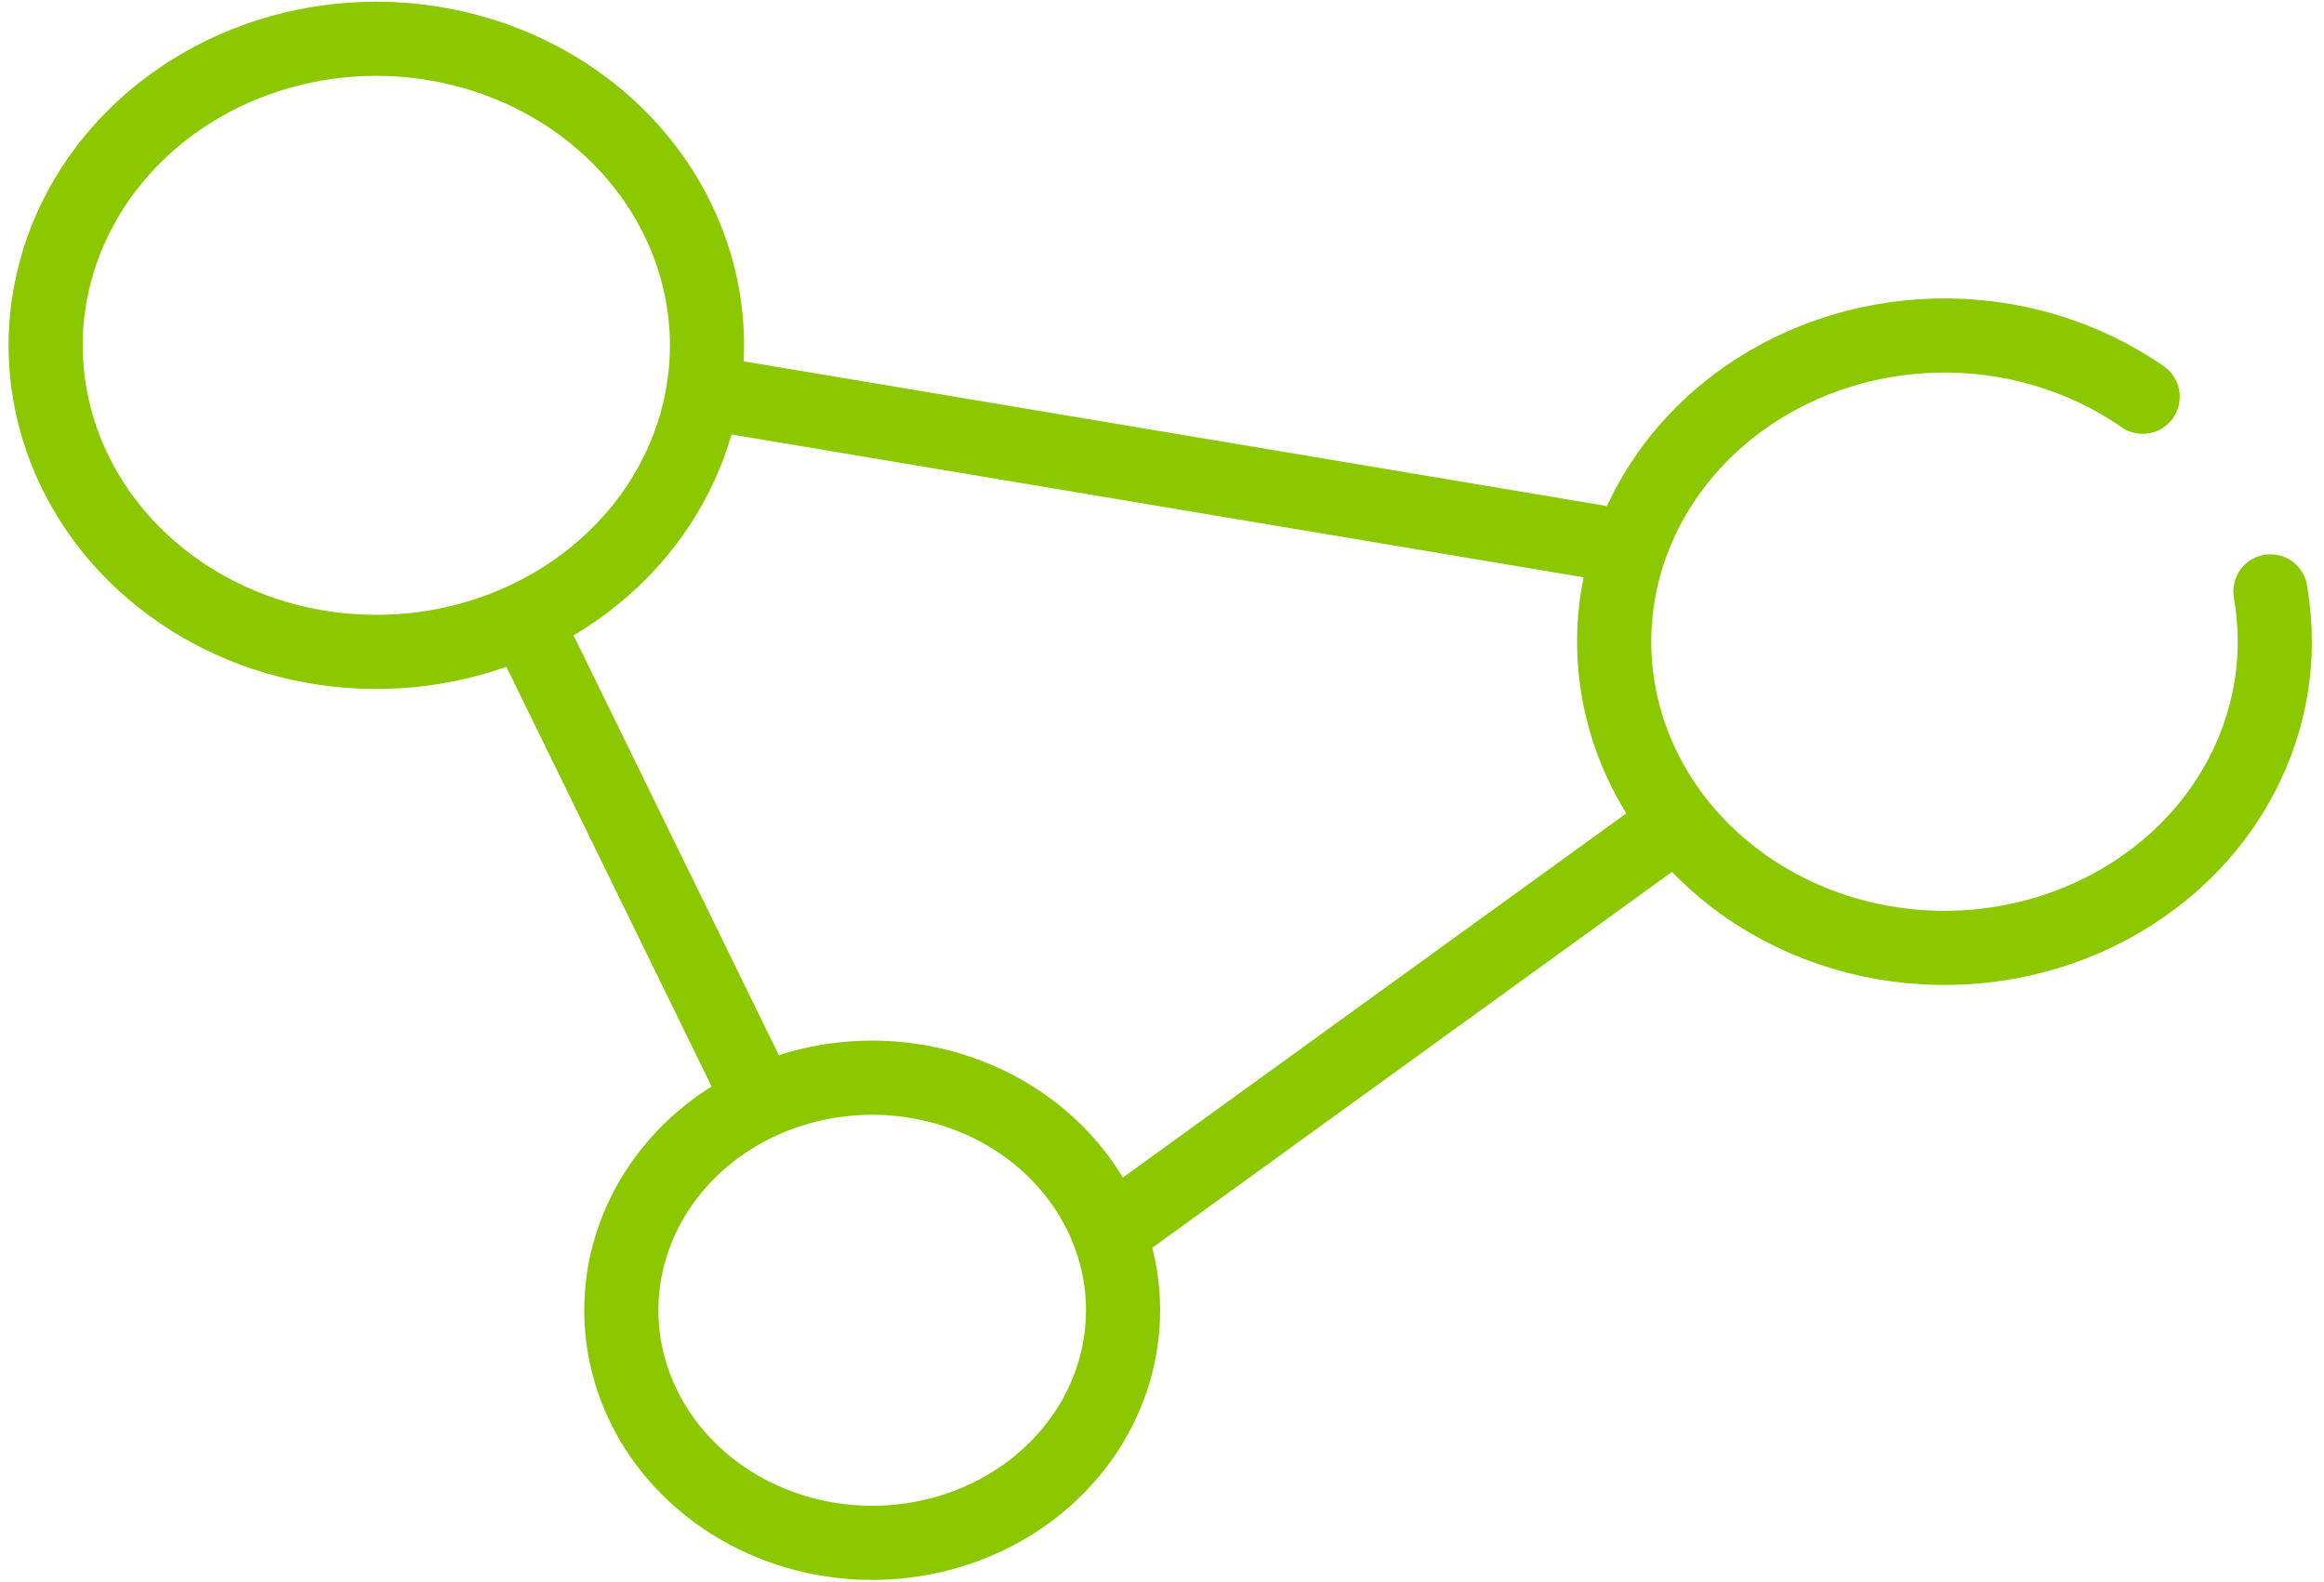
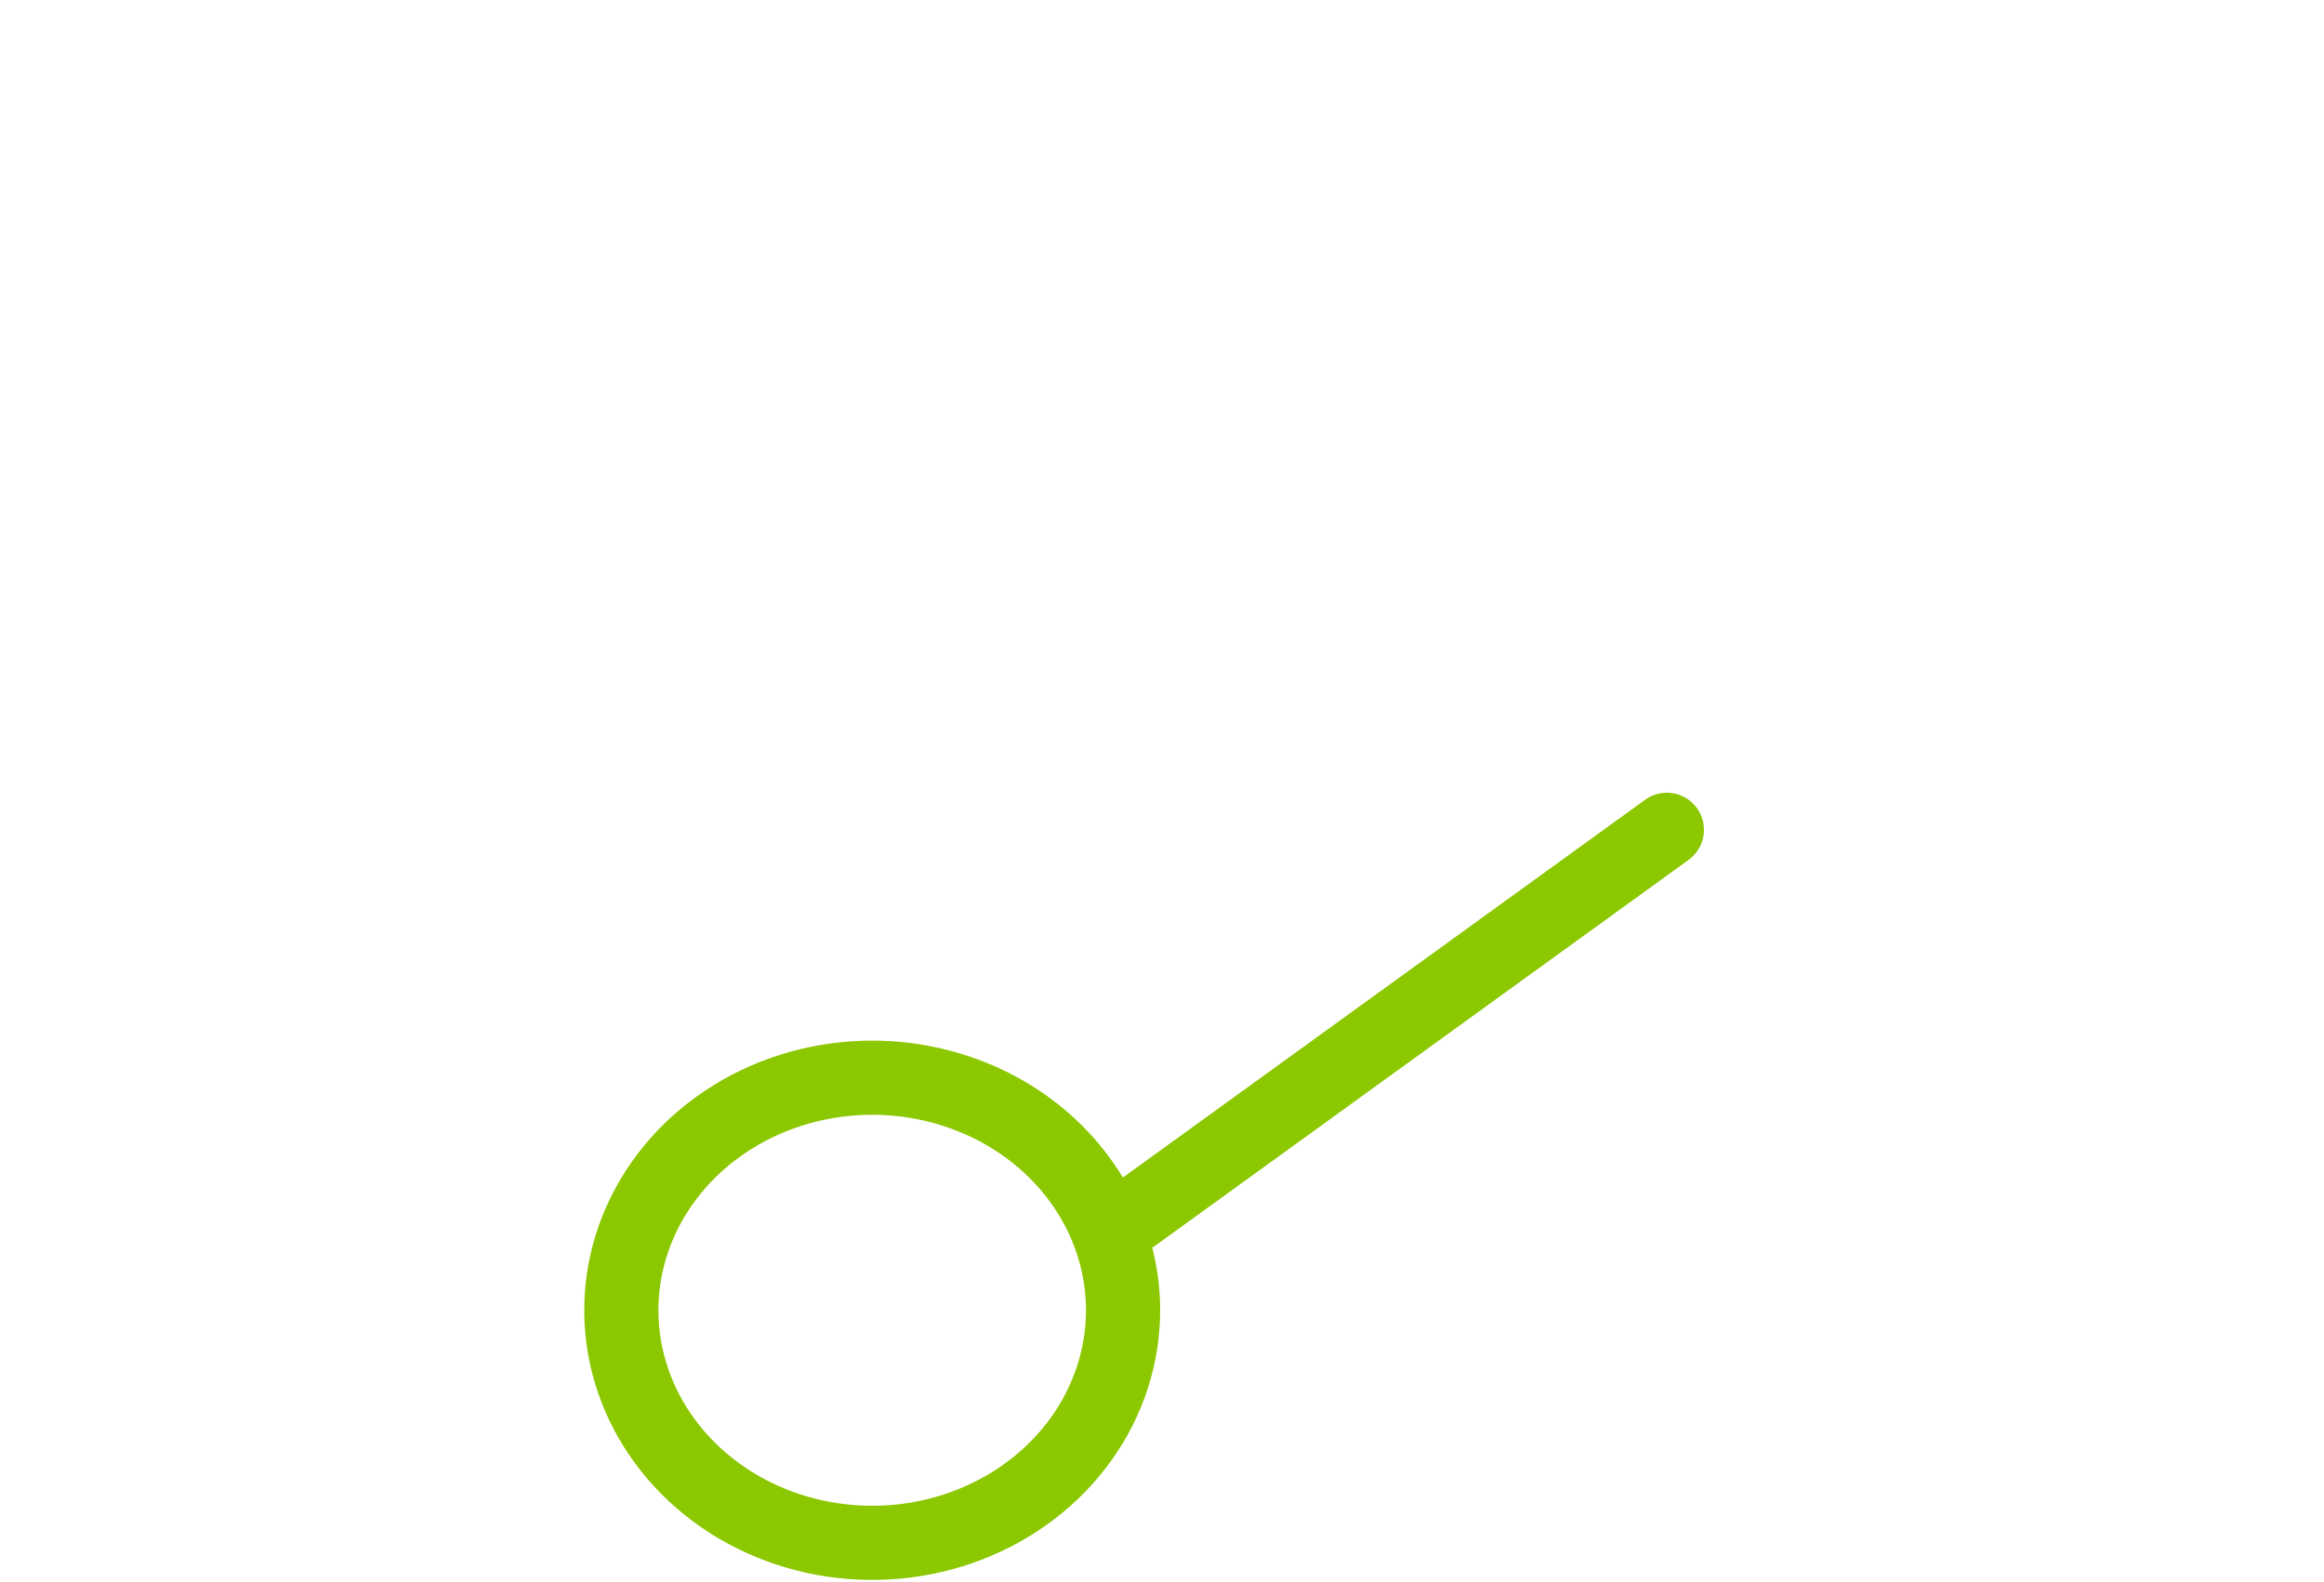
<svg xmlns="http://www.w3.org/2000/svg" width="94" height="64" viewBox="0 0 94 64" fill="none">
  <g id="Ebene 2">
    <g id="Ebene 1">
-       <path id="Vector" d="M28.597 13.97C28.597 16.423 27.813 18.821 26.343 20.86C24.873 22.9 22.784 24.489 20.34 25.428C17.896 26.366 15.207 26.612 12.612 26.134C10.017 25.655 7.634 24.474 5.763 22.739C3.893 21.005 2.619 18.795 2.103 16.39C1.587 13.984 1.851 11.49 2.864 9.224C3.876 6.958 5.591 5.021 7.79 3.658C9.99 2.296 12.576 1.568 15.222 1.568C18.768 1.572 22.168 2.88 24.675 5.205C27.183 7.53 28.593 10.682 28.597 13.97Z" stroke="#8CC800" stroke-width="3" stroke-linecap="round" stroke-linejoin="round" />
-       <path id="Vector_2" d="M91.835 23.923C91.95 24.601 92.009 25.287 92.01 25.973C92.006 28.763 90.987 31.47 89.117 33.656C87.248 35.841 84.637 37.378 81.708 38.016C78.779 38.655 75.703 38.358 72.979 37.174C70.254 35.99 68.041 33.987 66.697 31.491C65.353 28.995 64.957 26.152 65.573 23.421C66.19 20.691 67.782 18.233 70.093 16.446C72.403 14.659 75.297 13.648 78.305 13.575C81.313 13.503 84.259 14.375 86.666 16.049" stroke="#8CC800" stroke-width="3" stroke-linecap="round" stroke-linejoin="round" />
      <path id="Vector_3" d="M45.425 52.974C45.431 54.836 44.842 56.658 43.731 58.209C42.619 59.76 41.037 60.97 39.183 61.687C37.33 62.404 35.288 62.594 33.318 62.234C31.348 61.875 29.537 60.981 28.114 59.666C26.692 58.352 25.722 56.676 25.328 54.85C24.934 53.024 25.133 51.131 25.9 49.41C26.667 47.689 27.968 46.218 29.637 45.183C31.307 44.148 33.27 43.595 35.278 43.595C37.964 43.595 40.54 44.582 42.442 46.34C44.344 48.098 45.417 50.484 45.425 52.974Z" stroke="#8CC800" stroke-width="3" stroke-linecap="round" stroke-linejoin="round" />
-       <path id="Vector_4" d="M21.266 25.163L30.315 43.669" stroke="#8CC800" stroke-width="3" stroke-linecap="round" stroke-linejoin="round" />
      <path id="Vector_5" d="M45.853 49.17L67.42 33.568" stroke="#8CC800" stroke-width="3" stroke-linecap="round" stroke-linejoin="round" />
-       <path id="Vector_6" d="M64.829 21.963L29.027 15.961" stroke="#8CC800" stroke-width="3" stroke-linecap="round" stroke-linejoin="round" />
    </g>
  </g>
</svg>